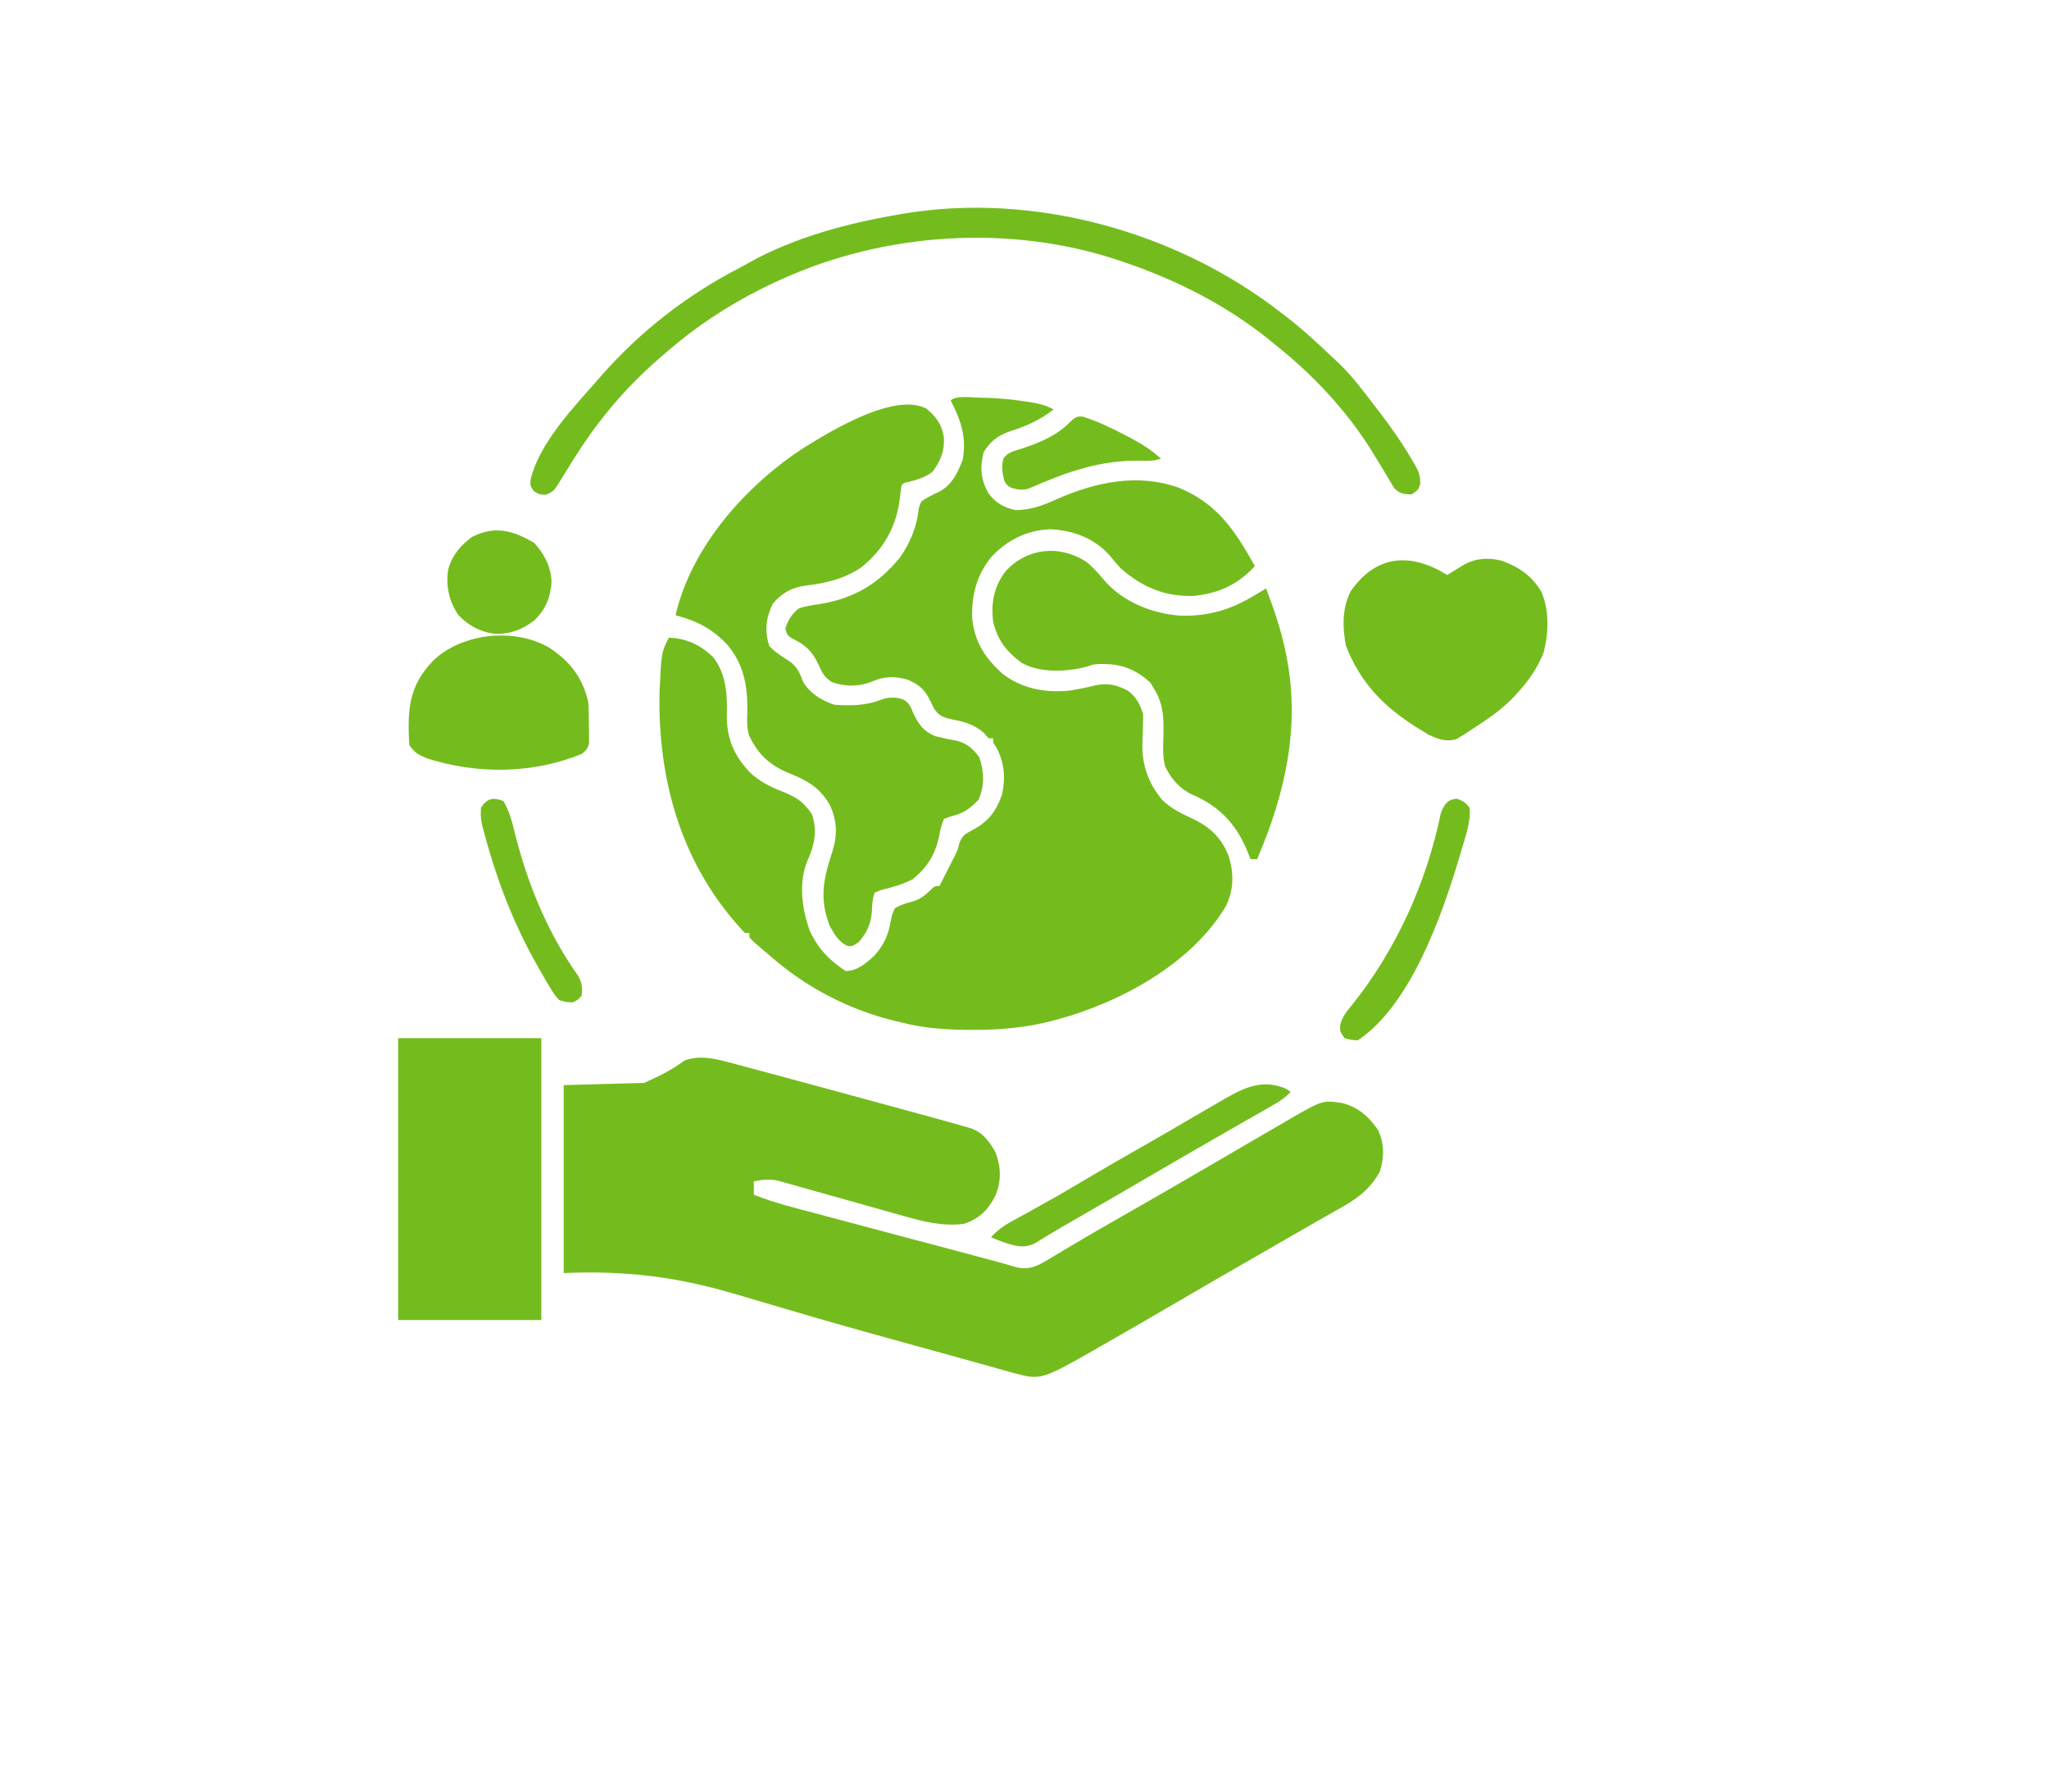
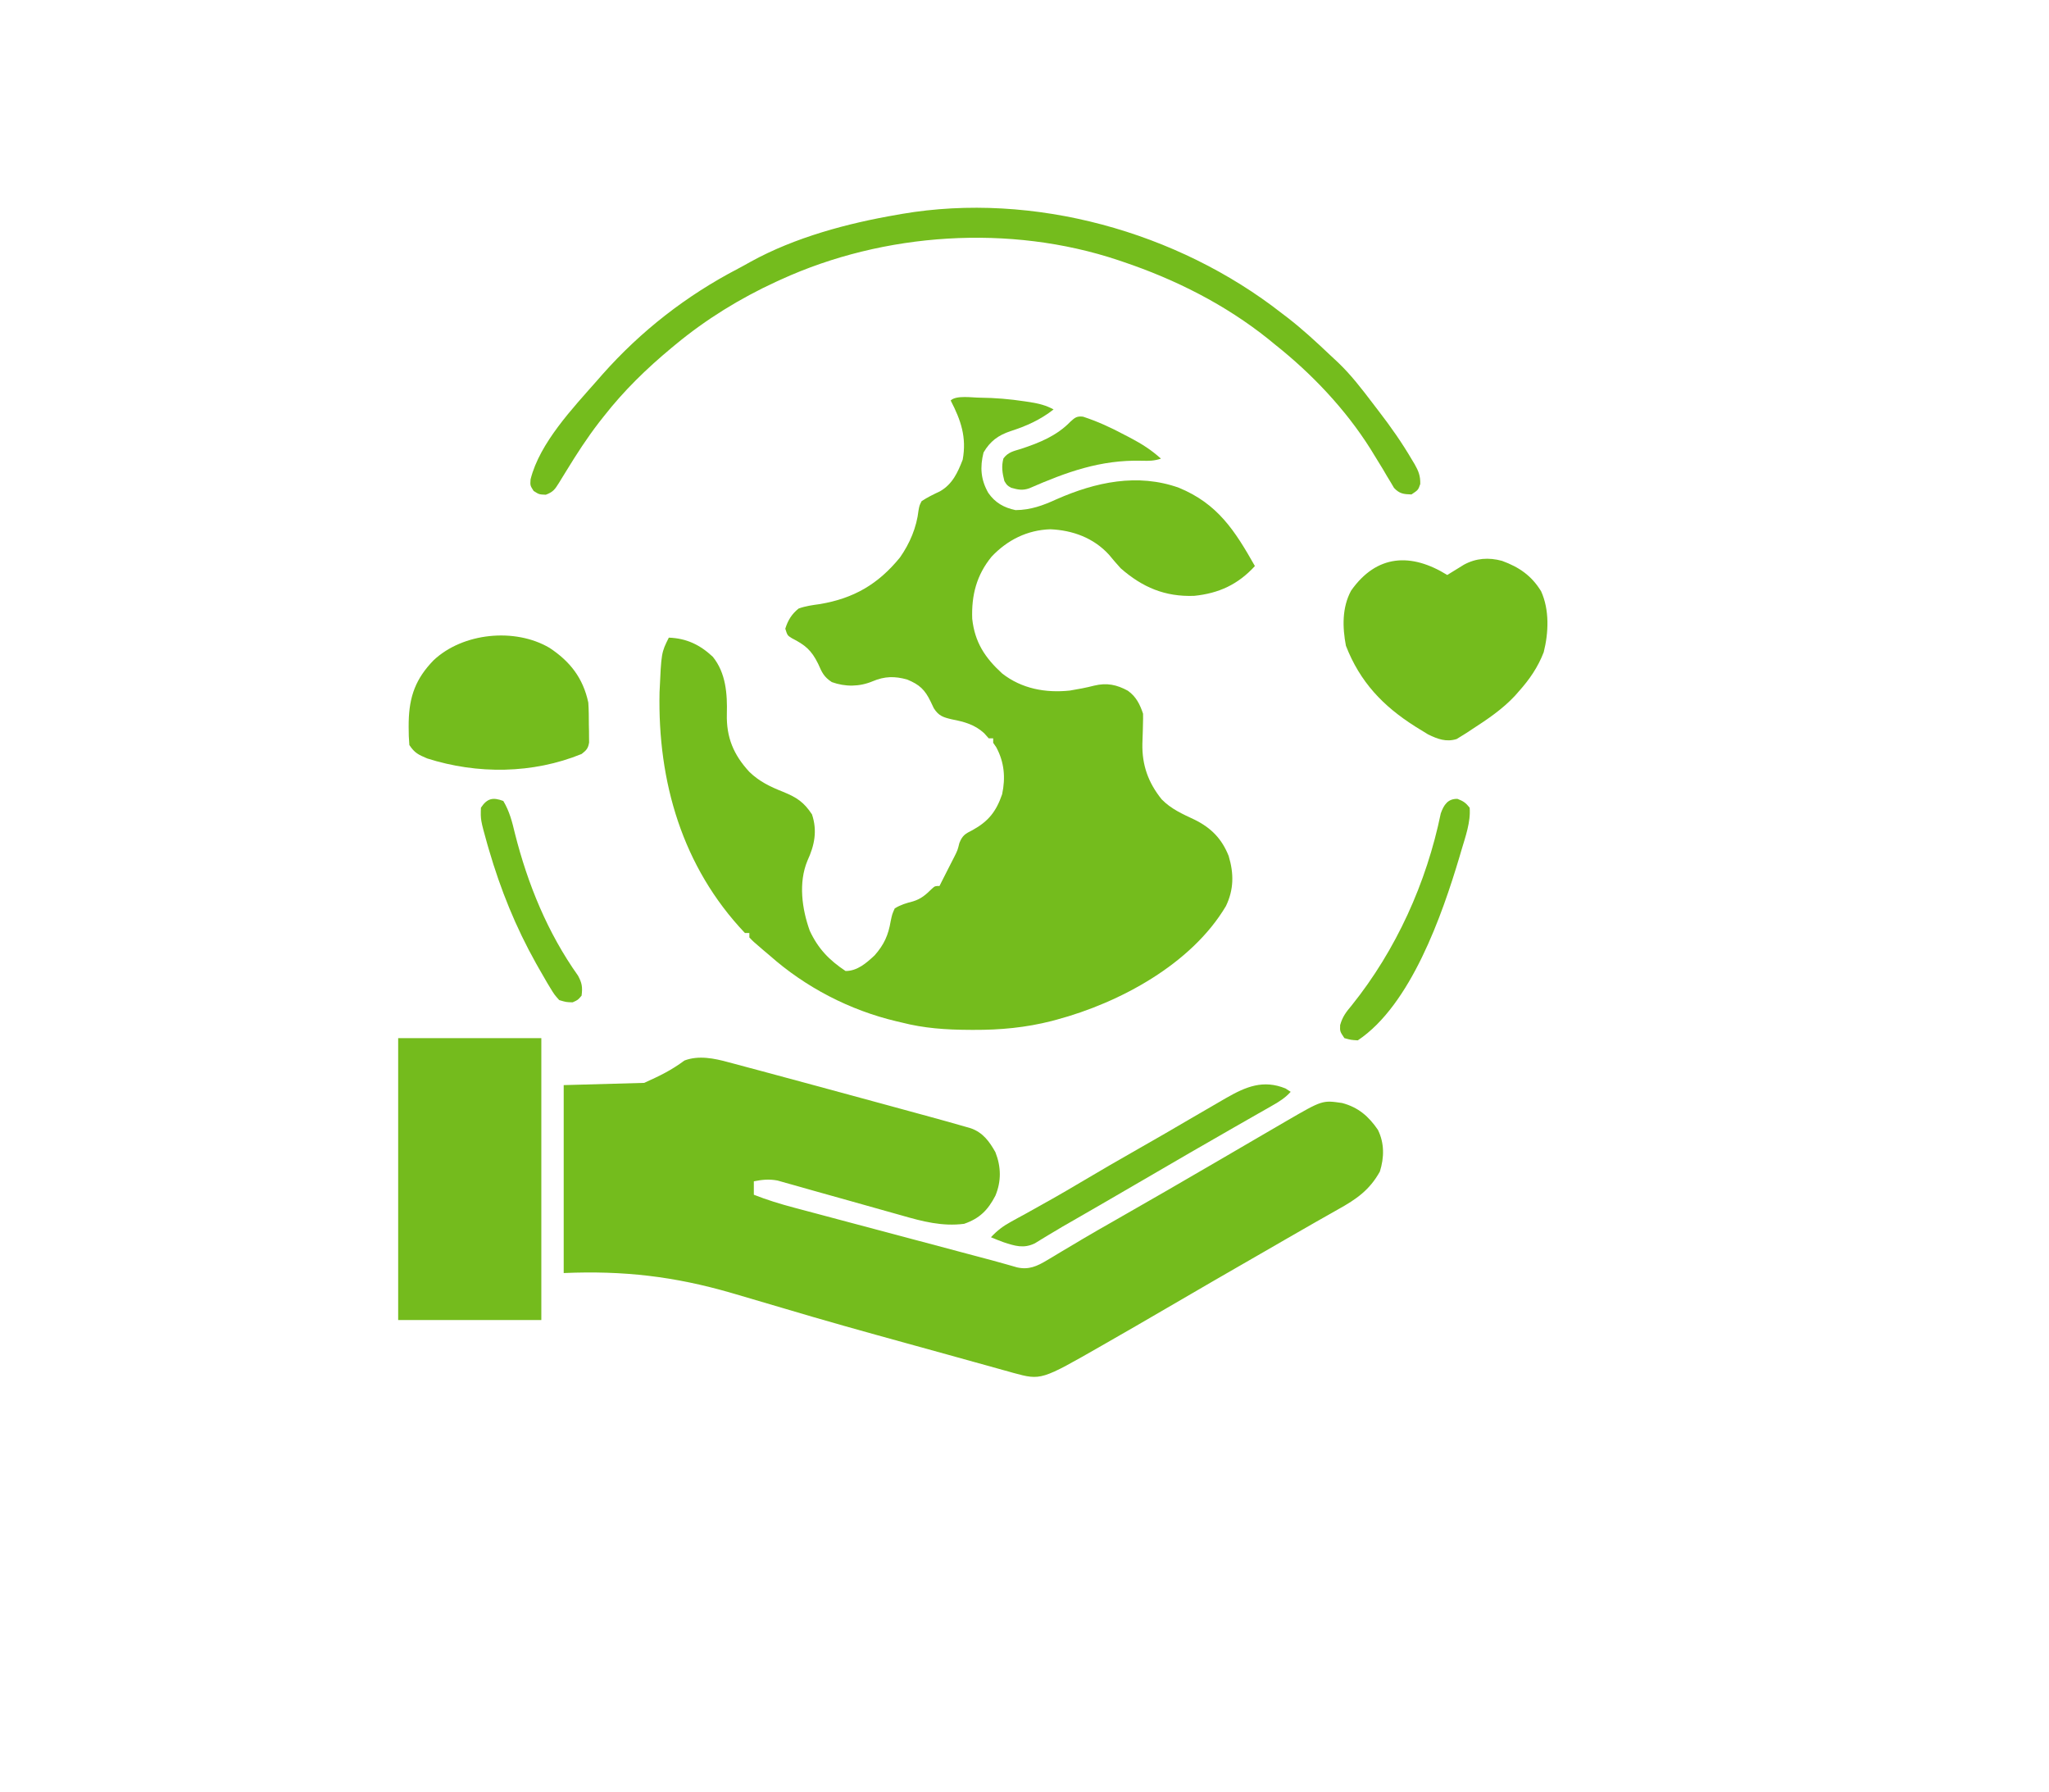
<svg xmlns="http://www.w3.org/2000/svg" width="916" height="801">
  <path d="M0 0 C6.728 0.067 13.271 0.625 19.922 1.63 C20.76 1.756 21.597 1.882 22.46 2.012 C26.32 2.649 29.392 3.378 32.86 5.255 C26.866 9.951 20.716 12.674 13.533 14.986 C8.106 16.828 4.511 19.424 1.547 24.505 C-0.098 31.088 0.293 36.59 3.66 42.533 C6.753 46.975 10.638 49.151 15.86 50.255 C22.64 50.202 28.145 48.173 34.235 45.38 C51.609 37.742 70.371 33.654 88.86 40.255 C106.211 47.404 113.886 59.381 122.86 75.255 C115.356 83.462 106.773 87.456 95.688 88.576 C82.658 89.043 72.612 84.783 62.86 76.255 C61.027 74.271 59.311 72.223 57.59 70.142 C50.719 62.651 41.409 59.258 31.422 58.818 C21.081 59.154 12.227 63.589 5.176 71.033 C-1.577 79.268 -3.891 88.29 -3.511 98.833 C-2.378 109.285 2.168 116.224 9.86 123.255 C18.551 130.087 29.275 132.063 40.16 130.904 C43.813 130.306 47.415 129.627 51 128.705 C56.661 127.337 61.076 128.262 66.063 130.978 C69.751 133.6 71.463 137.065 72.86 141.255 C72.896 142.84 72.874 144.426 72.817 146.009 C72.785 147.416 72.785 147.416 72.752 148.851 C72.7 150.802 72.635 152.753 72.557 154.703 C72.381 164.248 75.178 172.051 81.172 179.513 C85.338 183.814 90.57 186.121 95.922 188.63 C103.302 192.28 108.104 197.168 111.141 204.865 C113.498 212.704 113.465 219.829 109.914 227.224 C94.51 253.188 62.425 270.426 34.235 278.005 C33.126 278.304 33.126 278.304 31.995 278.608 C20.42 281.554 9.038 282.621 -2.89 282.568 C-3.547 282.566 -4.205 282.564 -4.882 282.561 C-15.316 282.507 -25.046 281.858 -35.14 279.255 C-35.877 279.083 -36.614 278.911 -37.374 278.734 C-58.333 273.775 -78.038 263.539 -94.14 249.255 C-95.076 248.466 -96.012 247.678 -96.976 246.865 C-101.458 243.031 -101.458 243.031 -103.14 241.255 C-103.14 240.595 -103.14 239.935 -103.14 239.255 C-103.8 239.255 -104.46 239.255 -105.14 239.255 C-133.16 209.696 -144.151 171.611 -143.294 131.667 C-142.496 113.967 -142.496 113.967 -139.14 107.255 C-131.296 107.546 -125.263 110.407 -119.5 115.787 C-113.621 123.012 -112.954 132.435 -113.203 141.38 C-113.464 151.795 -110.216 159.617 -103.14 167.255 C-98.636 171.612 -93.809 173.881 -88.015 176.193 C-81.936 178.669 -78.75 180.789 -75.14 186.255 C-72.694 193.593 -73.995 200.05 -77.168 206.931 C-81.265 216.722 -79.633 228.54 -76.14 238.255 C-72.387 246.309 -67.441 251.389 -60.14 256.255 C-54.835 256.255 -50.851 252.704 -47.14 249.255 C-42.903 244.448 -41.013 240.247 -39.953 233.943 C-39.301 230.853 -39.301 230.853 -38.14 228.255 C-35.448 226.624 -32.984 225.904 -29.941 225.123 C-26.274 223.987 -24.171 222.085 -21.48 219.427 C-20.14 218.255 -20.14 218.255 -18.14 218.255 C-17.872 217.717 -17.604 217.178 -17.328 216.623 C-16.461 214.895 -15.585 213.171 -14.703 211.451 C-14.187 210.437 -13.672 209.424 -13.14 208.38 C-12.625 207.372 -12.109 206.364 -11.578 205.326 C-10.057 202.299 -10.057 202.299 -9.254 199.06 C-7.871 195.576 -6.627 194.917 -3.328 193.255 C3.724 189.343 7.179 185.029 9.86 177.255 C11.425 169.909 10.856 162.942 7.235 156.255 C6.781 155.595 6.327 154.935 5.86 154.255 C5.86 153.595 5.86 152.935 5.86 152.255 C5.2 152.255 4.54 152.255 3.86 152.255 C3.179 151.492 2.498 150.729 1.797 149.943 C-2.376 146.125 -7.007 144.864 -12.511 143.794 C-16.401 142.889 -18.499 142.276 -20.687 138.794 C-21.376 137.352 -21.376 137.352 -22.078 135.88 C-24.652 130.511 -27.067 128.258 -32.558 125.994 C-38.116 124.405 -42.689 124.504 -48.015 126.755 C-53.938 129.243 -60.257 129.294 -66.273 127.126 C-69.833 124.803 -70.697 122.806 -72.39 118.943 C-75.41 112.823 -78.176 110.555 -84.14 107.509 C-86.14 106.255 -86.14 106.255 -87.078 103.255 C-85.892 99.461 -84.216 96.745 -81.14 94.255 C-78.017 93.117 -74.863 92.702 -71.578 92.255 C-56.466 89.686 -45.618 83.425 -35.828 71.443 C-31.433 65.193 -28.36 57.973 -27.515 50.38 C-27.117 48.201 -27.117 48.201 -26.14 46.255 C-23.5 44.492 -20.778 43.202 -17.91 41.845 C-12.358 38.658 -10.002 33.487 -7.765 27.693 C-5.953 17.727 -8.538 10.129 -13.14 1.255 C-10.69 -1.195 -3.456 0.007 0 0 Z " fill="#74BC1D" transform="translate(438.14,177.745)" />
  <path d="M0 0 C0.742 0.195 1.484 0.391 2.248 0.592 C4.744 1.252 7.235 1.927 9.727 2.602 C11.518 3.079 13.31 3.557 15.102 4.033 C21.523 5.747 27.937 7.487 34.352 9.227 C35.693 9.59 37.035 9.953 38.377 10.317 C48.704 13.112 59.029 15.916 69.352 18.727 C70.085 18.926 70.818 19.126 71.574 19.332 C75.854 20.498 80.133 21.665 84.412 22.835 C86.351 23.365 88.29 23.894 90.229 24.423 C95.509 25.87 100.785 27.328 106.043 28.854 C107.196 29.188 107.196 29.188 108.373 29.528 C113.743 31.423 116.661 35.403 119.352 40.227 C121.912 46.737 122.041 53.169 119.34 59.656 C116 66.082 112.288 69.846 105.352 72.227 C95.601 73.479 86.75 71.161 77.487 68.492 C75.085 67.8 72.678 67.13 70.269 66.464 C65.166 65.049 60.071 63.608 54.977 62.164 C49.045 60.487 43.111 58.82 37.171 57.175 C34.808 56.516 32.451 55.84 30.094 55.163 C28.64 54.757 27.187 54.353 25.733 53.949 C23.843 53.413 23.843 53.413 21.915 52.866 C18.08 52.178 15.153 52.466 11.352 53.227 C11.352 55.207 11.352 57.187 11.352 59.227 C17.277 61.556 23.204 63.375 29.357 64.998 C30.325 65.257 31.294 65.516 32.292 65.783 C35.474 66.632 38.657 67.476 41.84 68.32 C44.067 68.914 46.293 69.508 48.52 70.102 C54.372 71.663 60.226 73.219 66.079 74.774 C72.011 76.35 77.942 77.931 83.873 79.512 C90.552 81.292 97.231 83.071 103.911 84.847 C104.933 85.119 105.955 85.39 107.007 85.67 C108.892 86.172 110.777 86.673 112.662 87.173 C113.516 87.4 114.369 87.627 115.248 87.861 C116.077 88.081 116.906 88.3 117.759 88.527 C119.618 89.028 121.472 89.545 123.324 90.071 C124.303 90.347 125.282 90.624 126.291 90.909 C127.179 91.164 128.067 91.419 128.982 91.682 C134.263 92.896 137.977 91.175 142.449 88.488 C143.404 87.922 144.359 87.355 145.343 86.772 C146.357 86.159 147.37 85.546 148.414 84.914 C150.584 83.624 152.755 82.335 154.926 81.047 C156.01 80.4 157.095 79.753 158.212 79.087 C162.687 76.435 167.203 73.857 171.727 71.289 C187.987 62.025 204.192 52.666 220.352 43.227 C223.306 41.503 226.26 39.779 229.214 38.056 C231.414 36.773 233.614 35.49 235.813 34.206 C238.771 32.479 241.731 30.758 244.693 29.039 C246.368 28.066 248.04 27.089 249.713 26.111 C265.541 16.94 265.541 16.94 274.352 18.227 C281.562 20.15 286.17 24.133 290.352 30.227 C293.289 36.23 293.178 42.564 291.227 48.852 C286.642 57.103 280.768 61.199 272.602 65.727 C271.55 66.325 270.497 66.923 269.414 67.539 C267.188 68.805 264.959 70.065 262.728 71.321 C258.366 73.783 254.032 76.29 249.698 78.799 C246.444 80.683 243.187 82.561 239.93 84.438 C238.845 85.062 237.76 85.687 236.643 86.331 C234.449 87.595 232.255 88.858 230.061 90.122 C226.782 92.011 223.504 93.9 220.227 95.789 C219.148 96.411 218.069 97.033 216.957 97.674 C209.783 101.813 202.626 105.982 195.477 110.164 C186.524 115.398 177.541 120.578 168.539 125.727 C167.957 126.06 167.374 126.394 166.774 126.738 C139.76 142.201 139.76 142.201 127.382 138.862 C126.318 138.559 126.318 138.559 125.232 138.249 C124.458 138.037 123.683 137.825 122.885 137.606 C120.319 136.901 117.757 136.181 115.195 135.461 C113.363 134.954 111.531 134.447 109.699 133.942 C105.787 132.861 101.878 131.773 97.969 130.681 C91.809 128.962 85.642 127.266 79.474 125.572 C61.024 120.496 42.601 115.356 24.268 109.869 C17.325 107.795 10.373 105.75 3.414 103.727 C2.679 103.513 1.943 103.299 1.186 103.078 C-24.247 95.712 -46.915 93.081 -73.648 94.227 C-73.648 66.507 -73.648 38.787 -73.648 10.227 C-61.768 9.897 -49.888 9.567 -37.648 9.227 C-30.308 5.89 -25.735 3.699 -19.648 -0.773 C-13.312 -3.174 -6.303 -1.731 0 0 Z " fill="#74BC1D" transform="translate(325.648,474.773)" />
-   <path d="M0 0 C4.428 3.658 6.892 7.059 7.812 12.75 C8.237 18.895 6.406 23.288 2.812 28.188 C-0.673 30.783 -3.841 31.735 -8.016 32.797 C-10.095 33.18 -10.095 33.18 -11.125 34.375 C-11.425 36.538 -11.69 38.706 -11.938 40.875 C-13.657 53.249 -19.157 62.785 -28.824 70.777 C-36.483 76.096 -44.961 78.062 -54.074 79.124 C-60.23 79.963 -64.701 82.44 -68.684 87.262 C-71.696 93.434 -72.43 99.546 -70.188 106.125 C-67.543 109.01 -64.502 110.819 -61.211 112.906 C-57.67 115.399 -56.509 118.372 -55 122.312 C-51.887 127.397 -46.738 130.504 -41.125 132.375 C-33.657 132.874 -27.02 132.791 -20.02 130.051 C-16.563 128.818 -13.53 128.876 -10.102 130.094 C-7.514 131.771 -6.979 133.358 -5.812 136.188 C-3.417 141.179 -1.289 144.183 3.875 146.375 C7.168 147.229 10.437 147.927 13.789 148.504 C18.328 149.785 20.95 152.099 23.688 155.875 C25.845 162.235 26.1 168.736 23.25 174.875 C19.54 178.781 16.436 181.037 11.125 182.188 C10.053 182.579 8.98 182.971 7.875 183.375 C6.831 185.88 6.326 187.75 5.875 190.375 C4.201 198.915 0.671 204.812 -6.125 210.375 C-9.693 212.201 -13.253 213.37 -17.125 214.375 C-20.586 215.246 -20.586 215.246 -23.125 216.375 C-24.161 219.266 -24.239 222.079 -24.375 225.125 C-24.864 230.453 -26.671 234.302 -30.125 238.375 C-33.125 240.375 -33.125 240.375 -35.121 240.211 C-39.08 238.56 -41.059 234.993 -43.125 231.375 C-47.913 219.254 -46.084 210.418 -42.125 198.375 C-39.739 190.8 -39.75 184.462 -43.168 177.141 C-47.863 169.057 -53.395 166.177 -61.866 162.743 C-70.094 159.291 -75.339 154.402 -79.125 146.375 C-80.226 143.213 -80.158 140.269 -80.059 136.944 C-79.721 125.115 -81.178 114.65 -89.125 105.375 C-96.099 98.134 -102.531 94.92 -112.125 92.375 C-104.988 61.447 -80.271 33.887 -54.219 17.15 C-42.374 9.86 -14.213 -7.391 0 0 Z " fill="#74BC1D" transform="translate(414.125,182.625)" />
  <path d="M0 0 C21.12 0 42.24 0 64 0 C64 41.58 64 83.16 64 126 C42.88 126 21.76 126 0 126 C0 84.42 0 42.84 0 0 Z " fill="#74BB1D" transform="translate(178,464)" />
-   <path d="M0 0 C3.489 2.782 6.197 6.092 9.09 9.473 C17.662 18.503 30.167 23.312 42.438 24.141 C55.072 24.331 64.662 21.47 75.43 14.938 C76.359 14.381 77.289 13.824 78.246 13.25 C78.967 12.817 79.687 12.384 80.43 11.938 C83.74 20.655 86.731 29.32 88.742 38.438 C88.901 39.153 89.06 39.869 89.224 40.607 C96.015 72.886 89.155 103.306 76.43 132.938 C75.44 132.938 74.45 132.938 73.43 132.938 C73.187 132.285 72.945 131.633 72.695 130.961 C68.107 118.996 61.088 110.454 49.316 104.949 C48.653 104.657 47.989 104.364 47.305 104.062 C41.756 101.399 37.781 96.876 35.227 91.32 C34.141 86.712 34.39 82.395 34.555 77.688 C34.689 70.038 34.591 63.621 30.43 56.938 C29.873 56.009 29.316 55.081 28.742 54.125 C23.045 48.736 16.43 45.812 8.617 45.75 C7.806 45.736 6.996 45.722 6.16 45.707 C3.3 45.853 3.3 45.853 0.16 46.926 C-8.581 49.296 -20.673 49.799 -28.75 45.254 C-35.505 40.369 -39.56 35.145 -41.57 26.938 C-42.625 18.332 -41.271 11.183 -36.008 4.25 C-26.31 -6.345 -11.717 -7.592 0 0 Z " fill="#74BC1D" transform="translate(485.57,251.062)" />
  <path d="M0 0 C0.886 0.674 1.771 1.348 2.684 2.043 C9.319 7.192 15.46 12.865 21.555 18.634 C22.769 19.782 23.993 20.919 25.219 22.055 C30.97 27.546 35.77 33.798 40.568 40.115 C41.514 41.361 42.465 42.603 43.42 43.842 C48.796 50.825 53.8 57.95 58.25 65.562 C58.645 66.217 59.041 66.872 59.448 67.546 C61.203 70.66 62.006 72.739 61.922 76.34 C61 79 61 79 58 81 C54.454 80.885 52.658 80.701 50.192 78.073 C49.701 77.24 49.209 76.406 48.703 75.547 C47.862 74.162 47.862 74.162 47.003 72.75 C46.425 71.76 45.846 70.77 45.25 69.75 C44.012 67.721 42.77 65.695 41.523 63.672 C40.921 62.69 40.319 61.709 39.698 60.697 C28.499 42.909 13.406 26.999 -3 14 C-4.431 12.826 -4.431 12.826 -5.891 11.629 C-25.263 -3.894 -47.556 -15.114 -71 -23 C-71.702 -23.238 -72.404 -23.477 -73.127 -23.723 C-121.506 -39.868 -177.794 -36.156 -224 -15 C-224.694 -14.685 -225.389 -14.369 -226.104 -14.044 C-242.194 -6.626 -257.355 2.698 -271 14 C-271.583 14.481 -272.165 14.962 -272.766 15.458 C-283.971 24.766 -293.993 34.502 -303 46 C-303.731 46.926 -304.462 47.851 -305.215 48.805 C-310.538 55.709 -315.194 62.903 -319.738 70.336 C-320.492 71.558 -321.245 72.779 -322 74 C-322.355 74.584 -322.71 75.168 -323.076 75.77 C-324.92 78.701 -325.663 79.874 -329 81.125 C-332 81 -332 81 -334.438 79.438 C-336 77 -336 77 -335.812 74.254 C-331.737 57.931 -316.871 42.364 -306 30 C-304.822 28.654 -304.822 28.654 -303.621 27.281 C-286.39 7.863 -266.129 -7.903 -243.103 -19.893 C-241.17 -20.91 -239.268 -21.968 -237.367 -23.043 C-217.605 -33.922 -194.101 -40.214 -172 -44 C-171.282 -44.128 -170.564 -44.257 -169.824 -44.389 C-110.985 -54.427 -46.618 -36.457 0 0 Z " fill="#74BC1D" transform="translate(573,140)" />
  <path d="M0 0 C0.675 -0.422 1.351 -0.843 2.047 -1.277 C2.939 -1.825 3.831 -2.373 4.75 -2.938 C5.632 -3.483 6.513 -4.028 7.422 -4.59 C12.828 -7.547 18.572 -7.939 24.496 -6.316 C32.133 -3.515 37.64 0.264 41.938 7.25 C45.723 15.576 45.317 25.783 43.113 34.512 C40.537 41.196 36.762 46.689 32 52 C31.416 52.665 30.832 53.33 30.23 54.016 C24.581 60.058 17.904 64.536 11 69 C10.145 69.566 9.291 70.132 8.41 70.715 C7.656 71.18 6.902 71.646 6.125 72.125 C5.17 72.717 5.17 72.717 4.195 73.32 C-0.485 74.769 -4.319 73.333 -8.578 71.25 C-9.811 70.515 -11.035 69.765 -12.25 69 C-13.226 68.397 -13.226 68.397 -14.221 67.781 C-28.795 58.582 -39.033 47.771 -45.312 31.625 C-46.881 23.355 -47.086 14.57 -43 7 C-31.546 -9.272 -16.133 -10.001 0 0 Z " fill="#74BC1D" transform="translate(647,257)" />
  <path d="M0 0 C9.218 6.083 15.014 13.504 17.363 24.453 C17.604 27.804 17.594 31.157 17.613 34.516 C17.634 35.426 17.655 36.337 17.676 37.275 C17.684 38.587 17.684 38.587 17.691 39.926 C17.701 40.723 17.71 41.519 17.72 42.34 C17.271 45.003 16.478 45.819 14.363 47.453 C-7.487 56.357 -32.213 56.59 -54.637 49.453 C-58.595 47.764 -60.232 47.059 -62.637 43.453 C-62.862 40.739 -62.97 38.166 -62.949 35.453 C-62.944 34.691 -62.938 33.928 -62.932 33.143 C-62.687 21.675 -59.785 13.783 -51.785 5.547 C-38.728 -6.73 -15.491 -9.088 0 0 Z " fill="#74BC1D" transform="translate(245.637,289.547)" />
  <path d="M0 0 C0.763 0.495 1.526 0.99 2.312 1.5 C-0.087 4.156 -2.652 5.78 -5.754 7.547 C-6.783 8.137 -7.813 8.727 -8.874 9.334 C-9.988 9.966 -11.102 10.599 -12.25 11.25 C-13.42 11.919 -14.59 12.588 -15.759 13.258 C-18.191 14.65 -20.624 16.039 -23.058 17.427 C-28.654 20.62 -34.233 23.842 -39.812 27.062 C-40.888 27.683 -41.964 28.303 -43.073 28.942 C-51.272 33.673 -59.45 38.439 -67.623 43.215 C-76.266 48.263 -84.934 53.269 -93.609 58.264 C-94.62 58.846 -95.631 59.428 -96.672 60.027 C-97.66 60.593 -98.647 61.159 -99.665 61.742 C-101.774 62.969 -103.869 64.221 -105.952 65.492 C-107.01 66.133 -108.067 66.774 -109.156 67.434 C-110.104 68.018 -111.052 68.603 -112.029 69.205 C-117.059 71.656 -120.952 70.394 -126.02 68.738 C-127.931 68.052 -129.813 67.284 -131.688 66.5 C-128.892 63.488 -126.205 61.467 -122.602 59.504 C-121.1 58.677 -121.1 58.677 -119.567 57.833 C-117.956 56.956 -117.956 56.956 -116.312 56.062 C-108.095 51.53 -99.933 46.936 -91.875 42.125 C-82.984 36.827 -74.022 31.663 -65.026 26.546 C-57.616 22.332 -50.235 18.076 -42.891 13.748 C-38.172 10.972 -33.434 8.228 -28.688 5.5 C-27.593 4.867 -27.593 4.867 -26.477 4.22 C-17.643 -0.83 -9.93 -4.039 0 0 Z " fill="#74BC1D" transform="translate(574.688,486.5)" />
-   <path d="M0 0 C4.624 4.881 7.517 10.665 7.812 17.438 C7.402 24.315 5.08 30.031 0 34.75 C-5.322 38.835 -10.999 40.964 -17.742 40.66 C-24.202 39.743 -29.179 37.05 -33.75 32.375 C-38.024 26.257 -39.465 19.39 -38.414 12.02 C-36.724 5.644 -33.001 1.266 -27.75 -2.625 C-17.572 -7.828 -9.365 -5.534 0 0 Z " fill="#74BB1D" transform="translate(238.75,242.625)" />
  <path d="M0 0 C2.61 1.004 3.72 1.762 5.438 3.938 C5.994 10.231 3.511 17.028 1.75 23 C1.48 23.921 1.21 24.842 0.932 25.792 C-6.841 51.876 -20.862 92.137 -44.562 107.938 C-47.625 107.75 -47.625 107.75 -50.562 106.938 C-52.562 103.938 -52.562 103.938 -52.457 101.105 C-51.383 97.301 -49.784 95.278 -47.25 92.25 C-27.412 67.522 -13.853 37.514 -7.469 6.503 C-6.109 2.653 -4.282 -0.104 0 0 Z " fill="#74BC1D" transform="translate(651.562,357.062)" />
  <path d="M0 0 C2.781 4.626 3.958 9.317 5.188 14.5 C10.915 37.172 19.804 58.932 33.383 78.055 C35.207 81.376 35.468 83.268 35 87 C33.375 88.938 33.375 88.938 31 90 C28.113 89.926 28.113 89.926 25 89 C22.832 86.578 22.832 86.578 20.812 83.25 C20.439 82.636 20.066 82.022 19.682 81.389 C18.422 79.277 17.207 77.143 16 75 C15.331 73.821 15.331 73.821 14.649 72.619 C5.534 56.362 -1.22 39.628 -6.438 21.75 C-6.685 20.905 -6.932 20.06 -7.187 19.189 C-10.188 8.421 -10.188 8.421 -10 3 C-7.191 -1.213 -4.647 -1.743 0 0 Z " fill="#74BC1D" transform="translate(225,358)" />
  <path d="M0 0 C6.547 2.137 12.538 4.897 18.605 8.146 C19.511 8.615 20.417 9.084 21.351 9.568 C26.359 12.214 30.664 14.955 34.855 18.771 C31.832 19.778 29.512 19.795 26.361 19.704 C7.82 19.209 -7.297 24.737 -24.032 32.029 C-27.052 33.089 -29.101 32.631 -32.145 31.771 C-33.958 30.708 -33.958 30.708 -35.145 28.771 C-36.04 25.267 -36.539 22.187 -35.559 18.665 C-33.441 15.827 -31.054 15.429 -27.708 14.396 C-19.455 11.681 -11.691 8.544 -5.583 2.208 C-3.564 0.385 -2.756 -0.295 0 0 Z " fill="#74BC1D" transform="translate(484.145,186.229)" />
</svg>